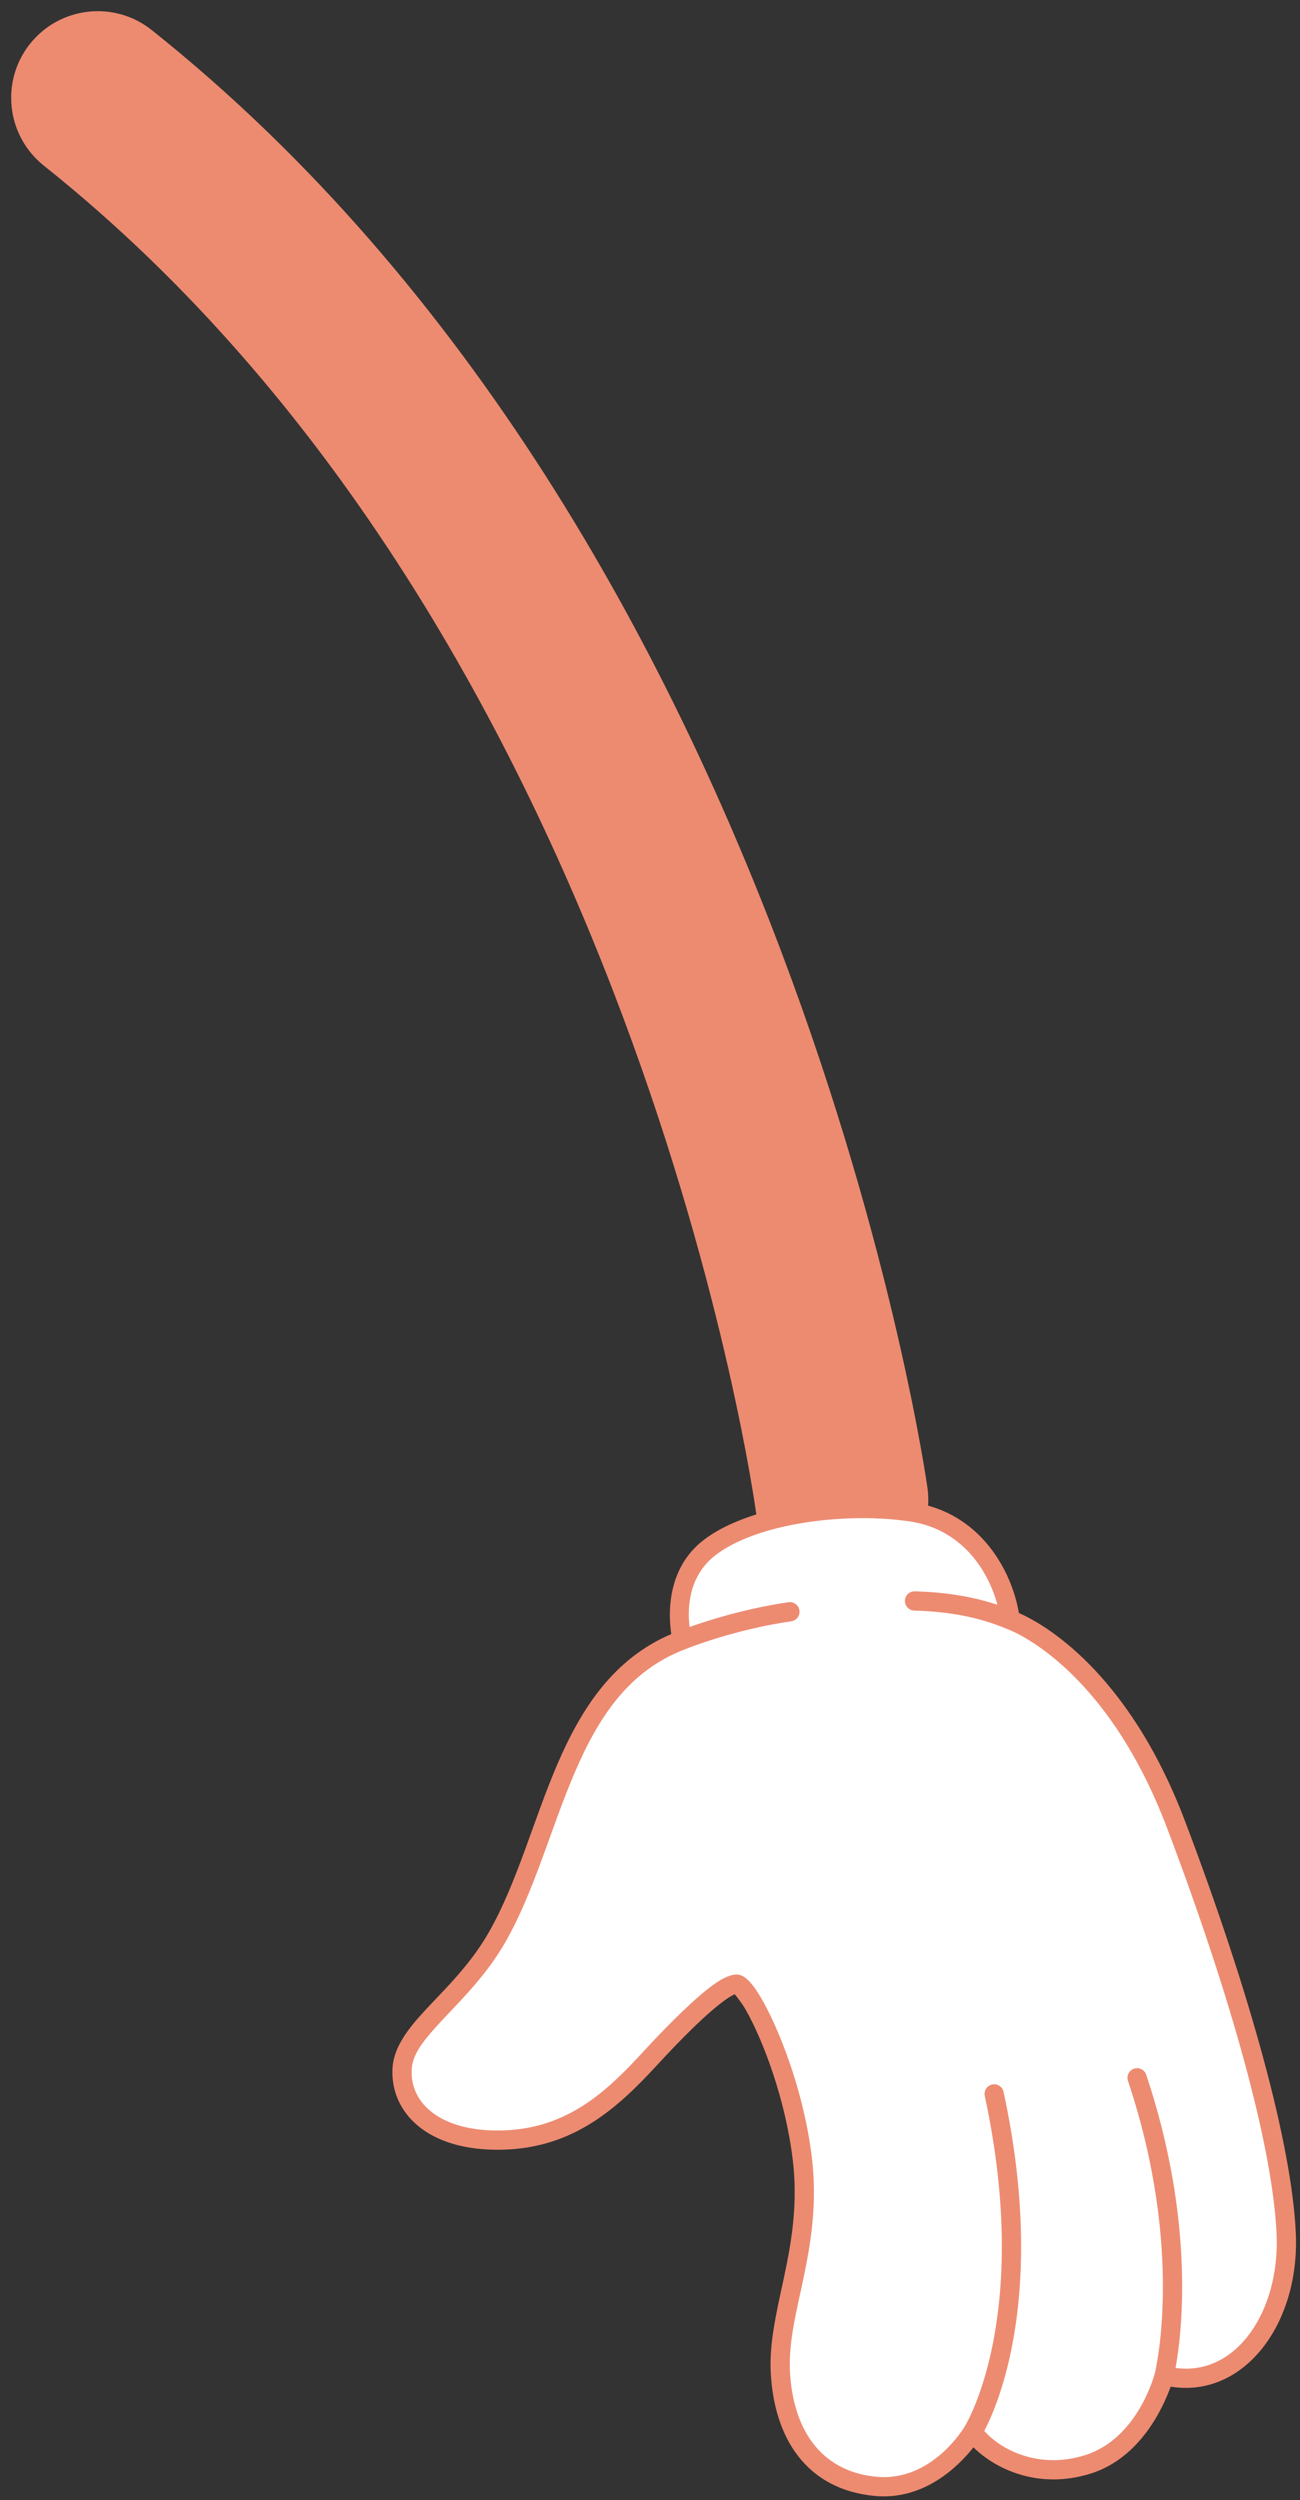
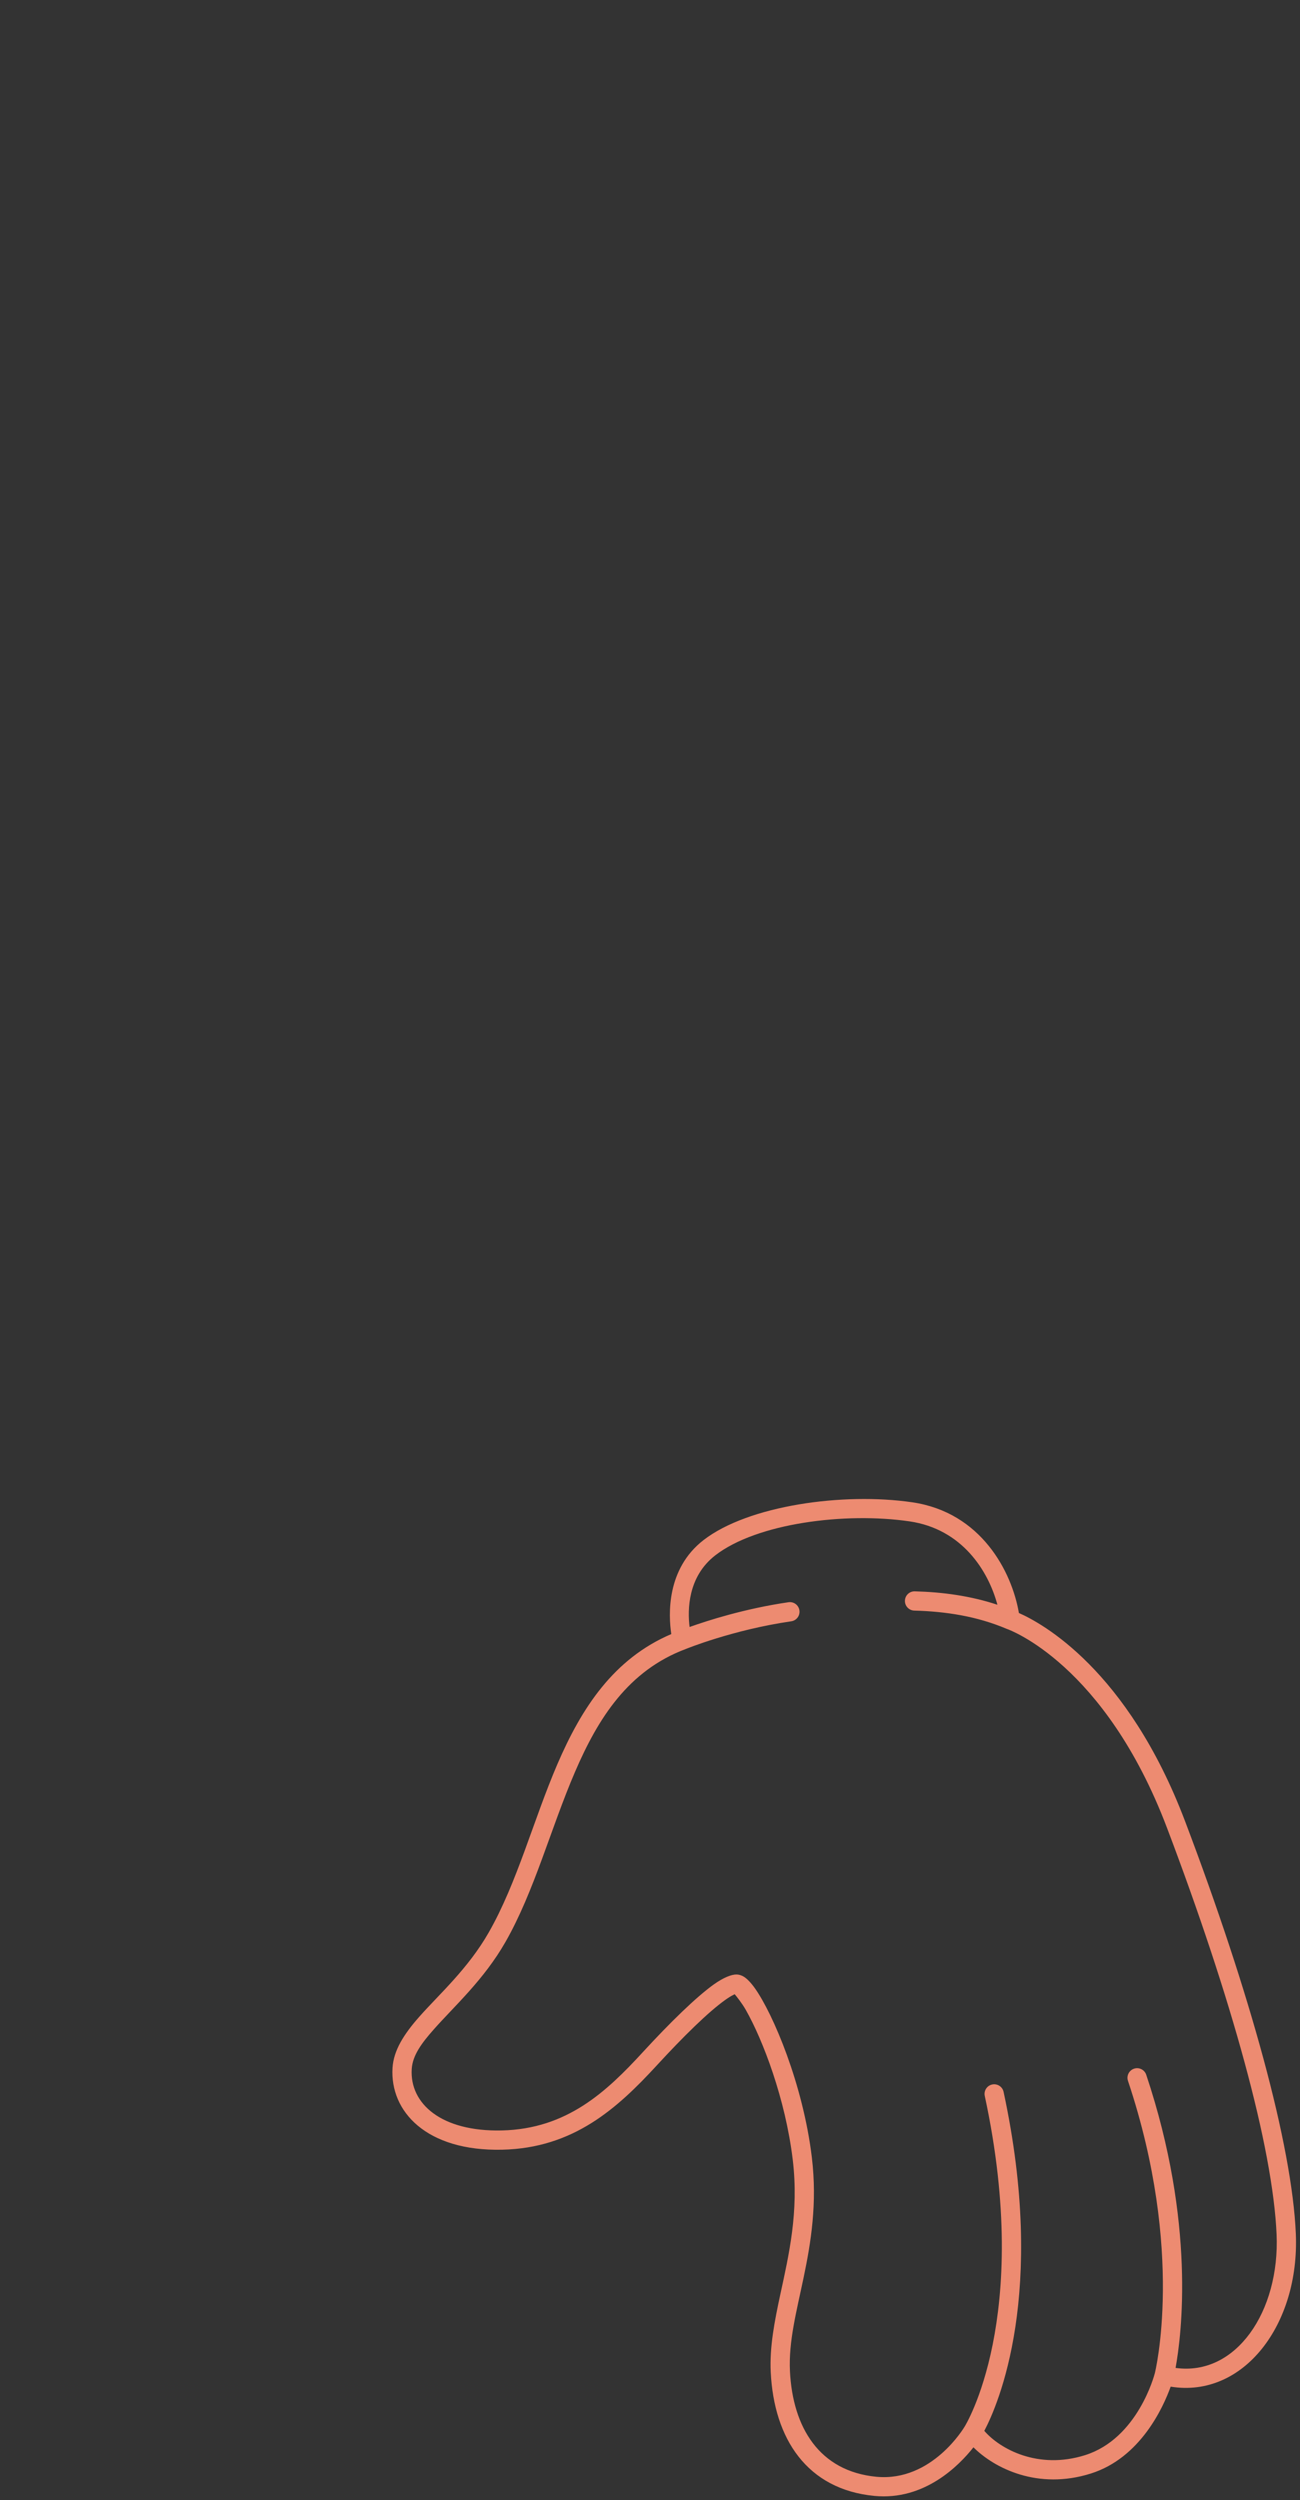
<svg xmlns="http://www.w3.org/2000/svg" clip-rule="evenodd" fill="#ed8b71" fill-rule="evenodd" height="201.2" preserveAspectRatio="xMidYMid meet" stroke-linejoin="round" stroke-miterlimit="2" version="1" viewBox="-0.9 -0.9 104.7 201.2" width="104.7" zoomAndPan="magnify">
  <rect x="-0.9" y="-0.9" width="104.7" height="201.2" fill="#333333" stroke="none" />
  <g id="change1_1">
-     <path d="M73.799,118.86c-0,-0 -10.57,-76.006 -62.482,-117.343c-3.011,-2.397 -7.402,-1.899 -9.8,1.112c-2.397,3.011 -1.899,7.402 1.112,9.8c47.862,38.112 57.351,108.327 57.351,108.327c0.523,3.813 4.043,6.484 7.857,5.961c3.813,-0.523 6.485,-4.044 5.962,-7.857Z" />
-   </g>
+     </g>
  <g id="change2_1">
-     <path d="M54.045,131.086c0,-0 -1.284,-4.744 2.191,-7.432c3.475,-2.688 10.863,-3.673 16.231,-2.886c5.368,0.787 7.608,5.595 7.993,8.695c0,0 8.141,2.725 13.354,16.467c5.213,13.741 8.572,25.899 8.875,32.96c0.304,7.06 -4.111,12.831 -9.827,11.381c-0,0 -1.456,5.672 -6.133,7.149c-4.559,1.439 -8.163,-0.964 -9.279,-2.628c-0,-0 -2.888,4.875 -7.843,4.401c-5.02,-0.48 -7.414,-4.291 -7.659,-9.219c-0.245,-4.929 2.627,-9.984 1.769,-17.147c-0.857,-7.162 -4.301,-14.03 -5.307,-14.053c-1.005,-0.022 -3.89,2.655 -6.962,5.996c-3.073,3.34 -6.427,6.433 -11.921,6.556c-5.495,0.123 -8.235,-2.624 -8.041,-5.765c0.195,-3.141 4.8,-5.577 7.65,-10.56c4.612,-8.066 5.269,-20.296 14.909,-23.915Z" fill="#ffffff" />
-   </g>
+     </g>
  <g id="change1_2">
    <path d="M53.165,130.604c-4.644,1.983 -7.224,5.944 -9.172,10.465c-1.934,4.492 -3.237,9.538 -5.53,13.547c-1.68,2.937 -3.988,4.967 -5.601,6.793c-1.228,1.389 -2.062,2.695 -2.149,4.104c-0.216,3.497 2.712,6.725 8.831,6.588c5.739,-0.128 9.265,-3.317 12.474,-6.807c2.107,-2.29 4.118,-4.266 5.476,-5.235c0.255,-0.183 0.483,-0.326 0.68,-0.422c0.036,-0.017 0.067,-0.034 0.097,-0.049c0.166,0.199 0.583,0.716 0.894,1.261c1.378,2.42 3.197,7.175 3.783,12.07c0.502,4.199 -0.318,7.655 -0.994,10.789c-0.476,2.21 -0.881,4.268 -0.78,6.304c0.266,5.345 2.916,9.432 8.359,9.952c4.017,0.384 6.8,-2.434 7.967,-3.912c1.688,1.683 5.186,3.457 9.462,2.107c3.992,-1.261 5.828,-5.336 6.422,-6.989c5.844,0.945 10.395,-4.974 10.08,-12.314c-0.306,-7.111 -3.674,-19.361 -8.925,-33.201c-4.632,-12.209 -11.552,-15.945 -13.378,-16.745c-0.571,-3.341 -3.045,-8.097 -8.582,-8.909c-5.565,-0.816 -13.214,0.253 -16.817,3.04c-3.011,2.329 -2.825,6.042 -2.597,7.563Zm26.266,-2.357c-0.739,-2.742 -2.844,-6.092 -7.076,-6.712c-5.172,-0.759 -12.297,0.142 -15.645,2.732c-2.232,1.726 -2.24,4.41 -2.072,5.768c1.432,-0.511 4.451,-1.483 7.968,-1.993c0.424,-0.061 0.817,0.232 0.878,0.656c0.062,0.423 -0.232,0.816 -0.655,0.878c-4.711,0.682 -8.49,2.227 -8.49,2.227l-0.022,0.008c-4.609,1.731 -7.039,5.55 -8.9,9.871c-1.958,4.545 -3.289,9.647 -5.609,13.704c-1.739,3.042 -4.114,5.158 -5.785,7.049c-0.962,1.089 -1.695,2.07 -1.763,3.174c-0.172,2.785 2.376,5.052 7.249,4.943c5.25,-0.118 8.433,-3.115 11.369,-6.307c2.195,-2.387 4.3,-4.437 5.715,-5.448c0.785,-0.56 1.436,-0.806 1.834,-0.797c0.176,0.003 0.385,0.055 0.608,0.198c0.234,0.15 0.537,0.452 0.862,0.909c1.463,2.054 3.885,7.742 4.59,13.628c0.44,3.677 -0.071,6.813 -0.666,9.662c-0.566,2.705 -1.218,5.136 -1.099,7.538c0.225,4.513 2.362,8.047 6.958,8.487c4.498,0.429 7.103,-4.025 7.103,-4.025l0.013,-0.021c-0,0 5.469,-8.716 1.616,-26.603c-0.09,-0.418 0.176,-0.83 0.594,-0.92c0.418,-0.091 0.831,0.176 0.921,0.594c3.489,16.197 -0.447,25.184 -1.552,27.28c1.251,1.452 4.327,3.151 8.12,1.954c4.246,-1.341 5.58,-6.461 5.616,-6.6l-0,0c-0,0 2.443,-9.753 -2.165,-23.52c-0.136,-0.406 0.083,-0.845 0.489,-0.981c0.405,-0.136 0.845,0.083 0.98,0.489c3.991,11.921 2.849,20.942 2.364,23.594c4.879,0.678 8.402,-4.557 8.136,-10.74c-0.301,-7.01 -3.65,-19.076 -8.825,-32.719c-5.013,-13.213 -12.757,-15.964 -12.874,-16.005l-0.031,-0.011l-0.019,-0.008c-0.003,-0.001 -0.007,-0.003 -0.011,-0.004c-2.364,-1.004 -4.897,-1.394 -7.419,-1.461c-0.428,-0.011 -0.766,-0.368 -0.754,-0.795c0.011,-0.428 0.367,-0.766 0.795,-0.754c2.247,0.059 4.501,0.365 6.654,1.081Z" />
  </g>
</svg>